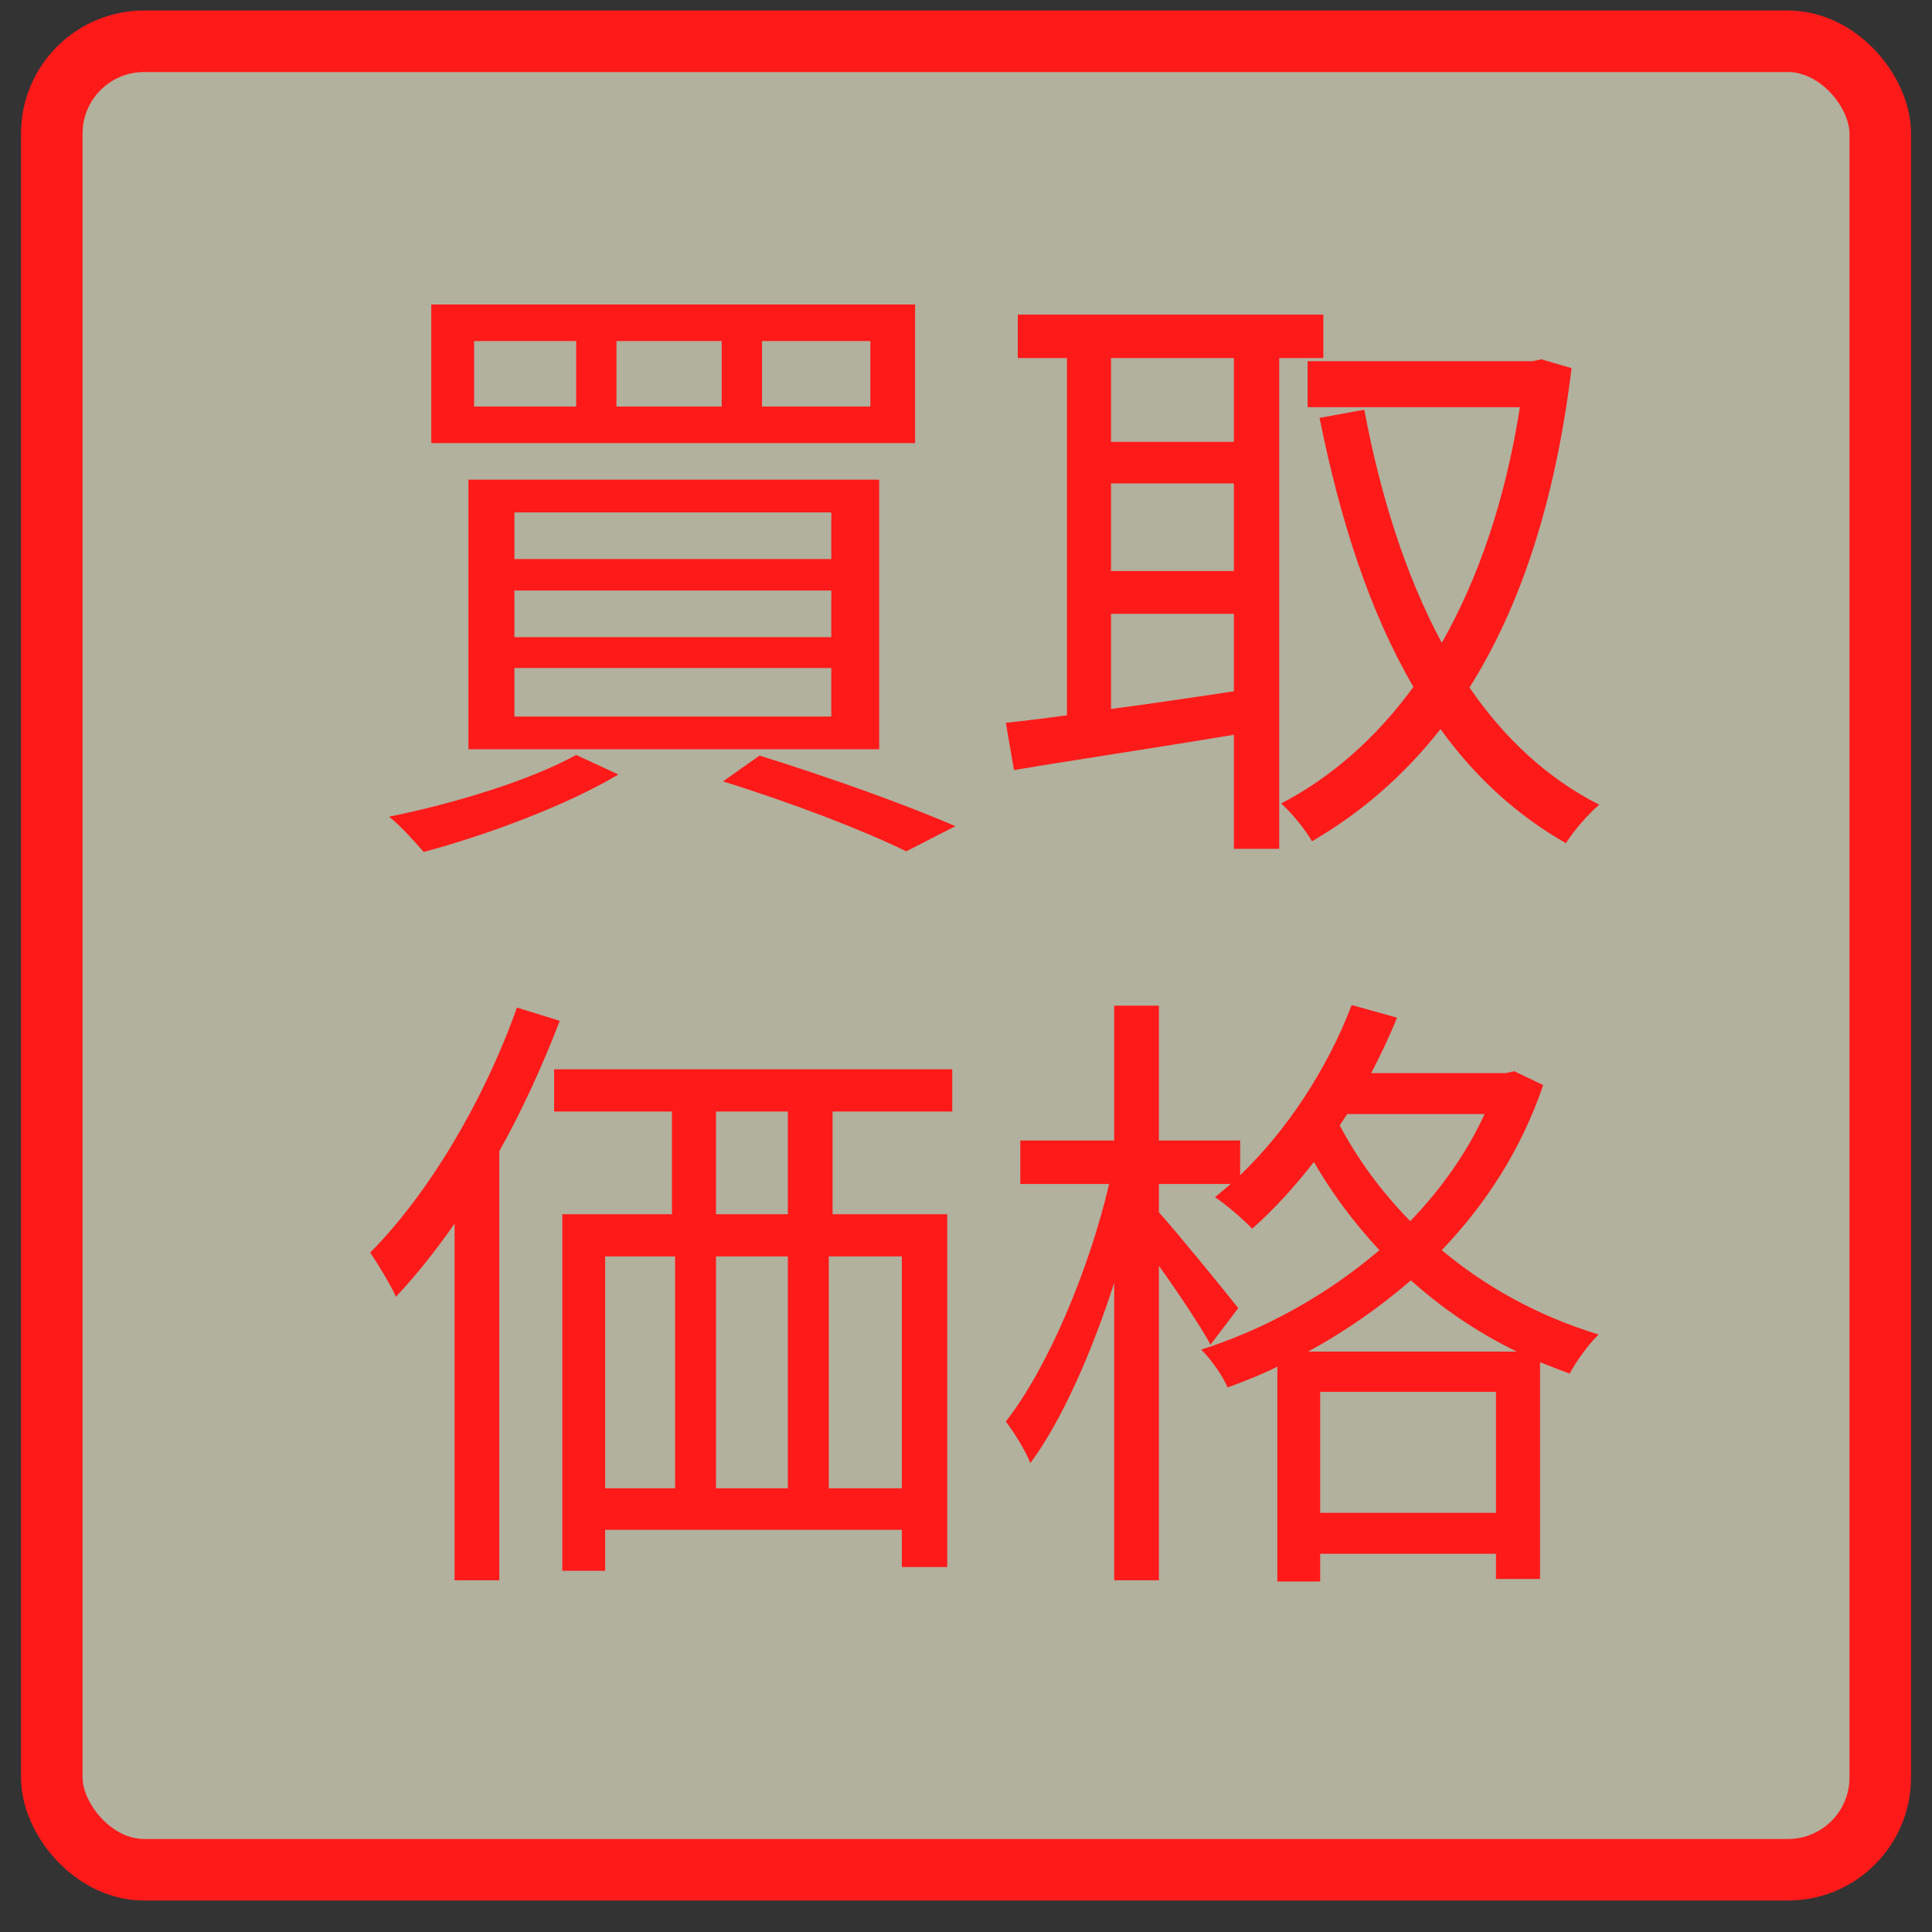
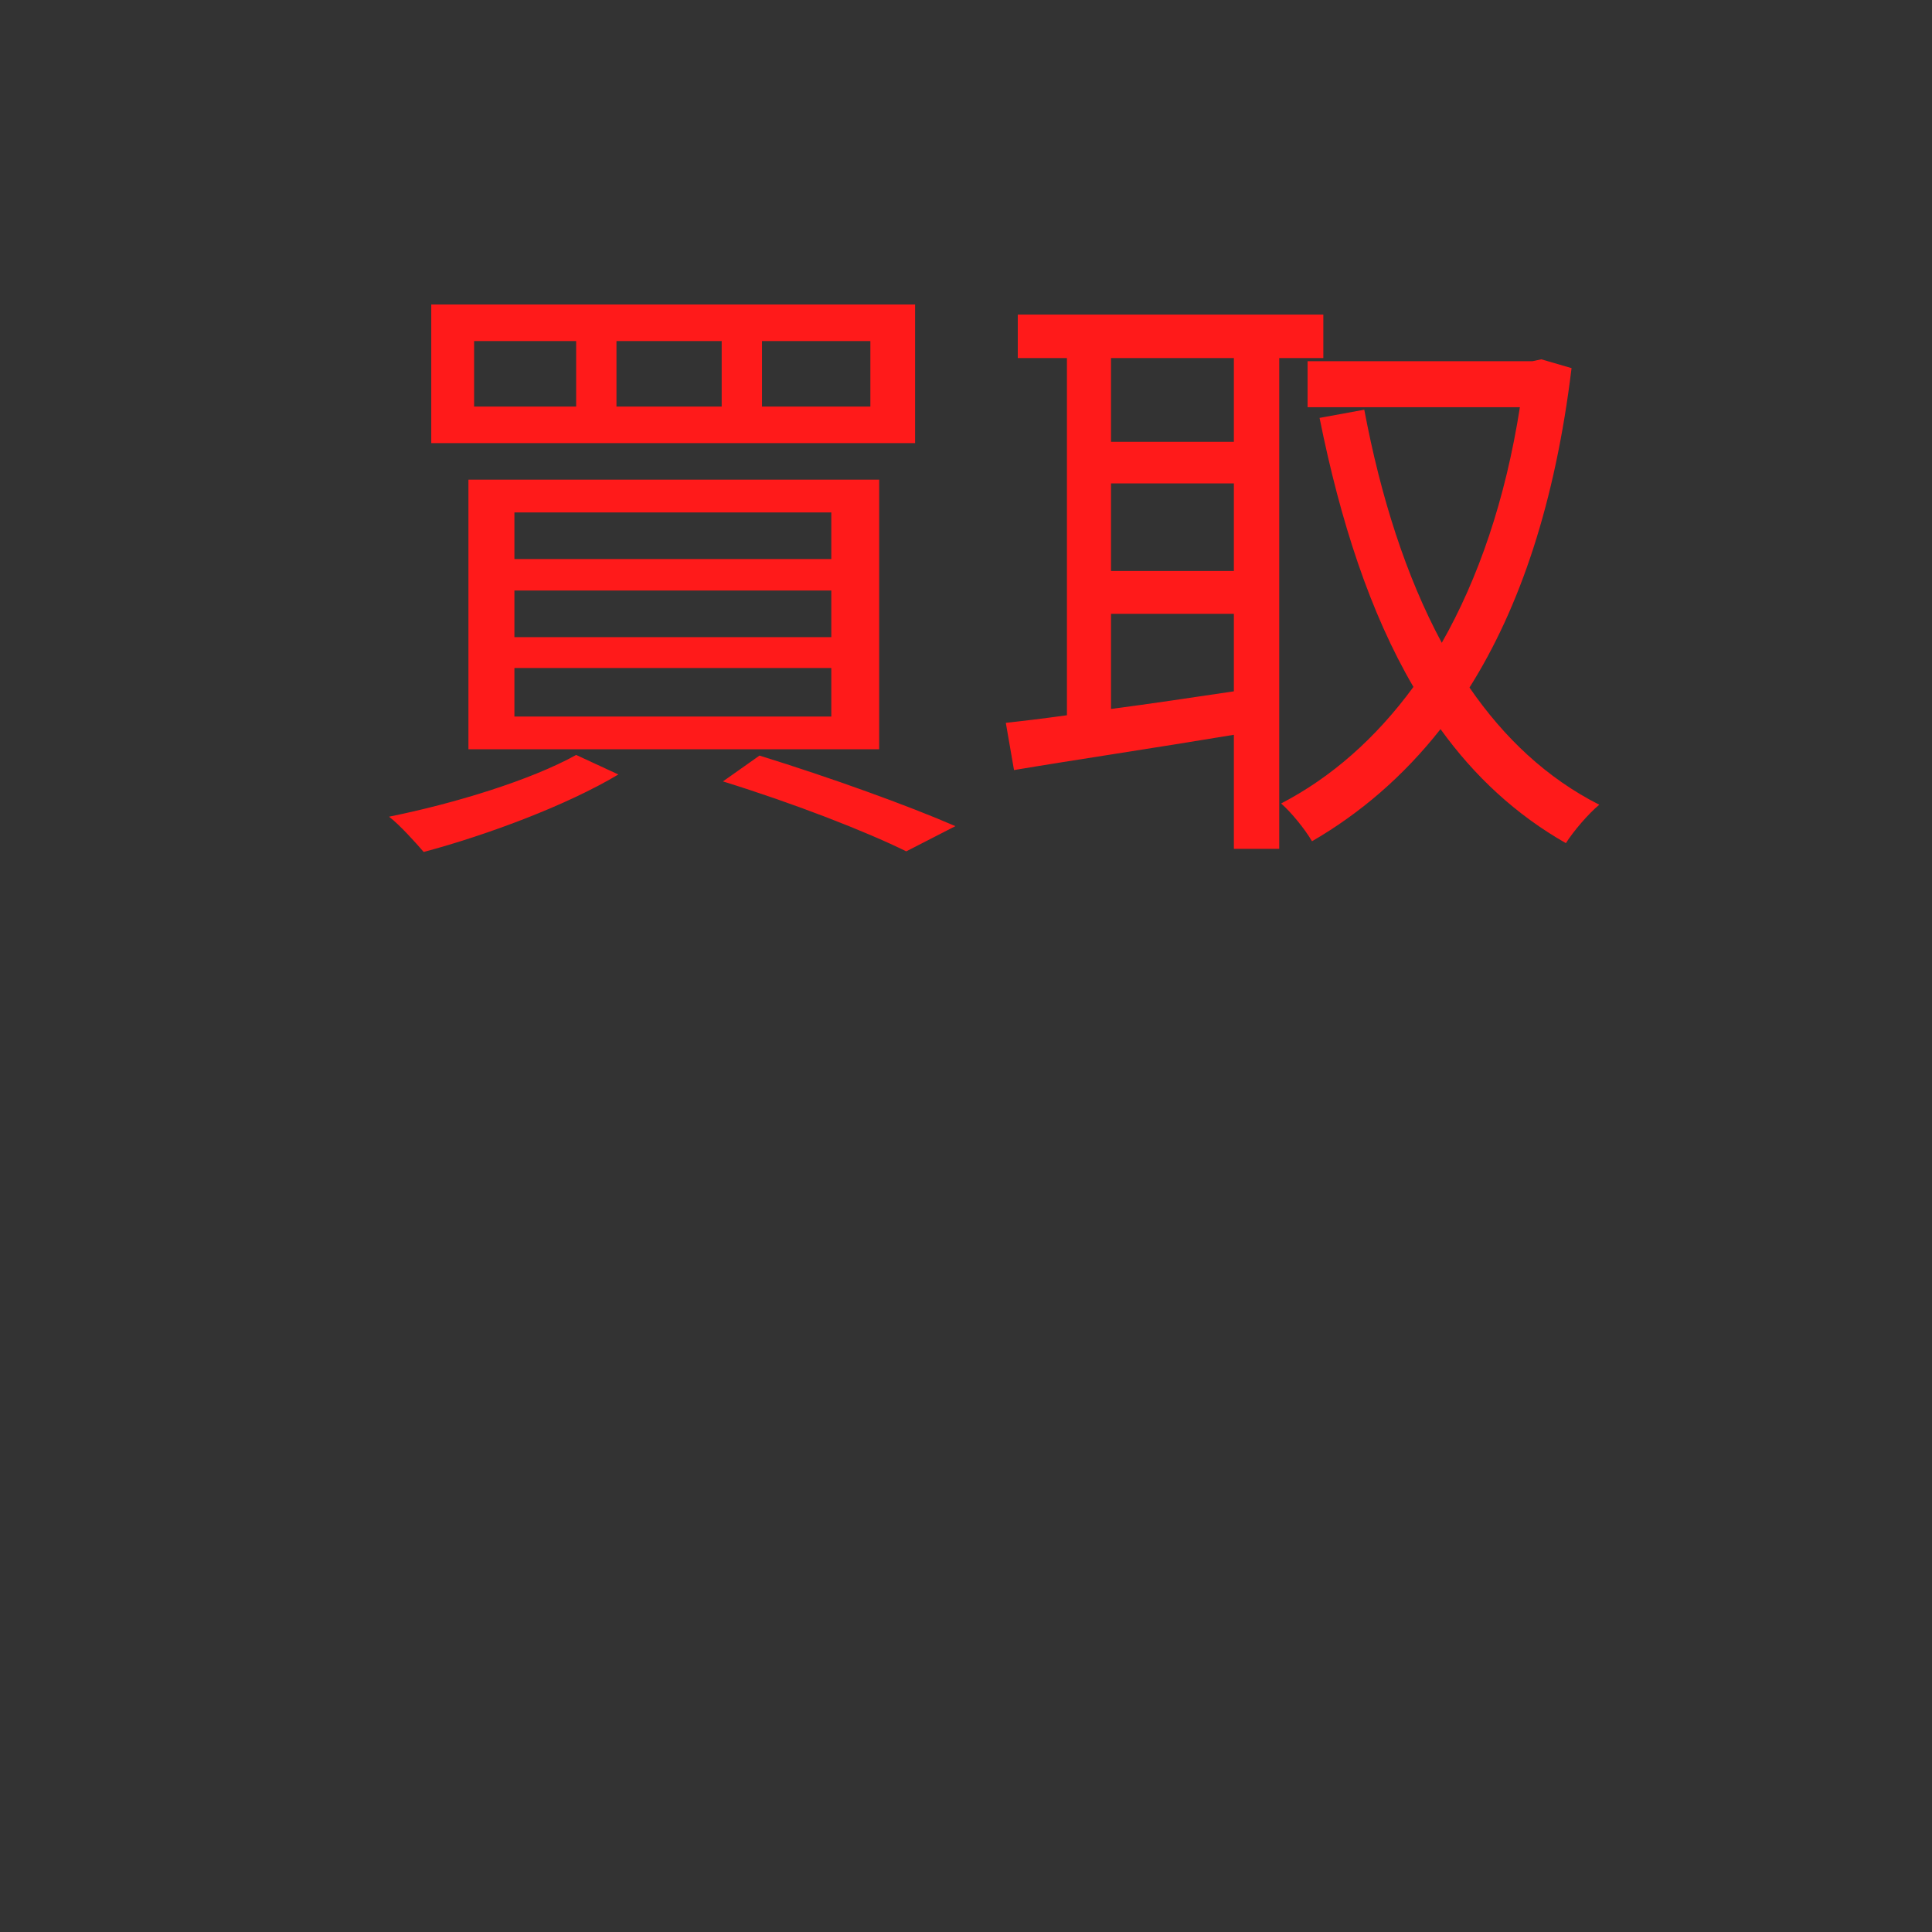
<svg xmlns="http://www.w3.org/2000/svg" width="46" height="46" viewBox="0 0 46 46" fill="none">
  <rect x="0" y="0" width="46" height="46" fill="#333333" stroke="none" />
-   <rect x="1.233" y="0.983" width="43.535" height="43.535" rx="2.198" fill="#FFFEDE" fill-opacity="0.616" stroke="#FF1A1A" stroke-width="1.465" />
  <path d="M18.143 8.12V9.68H20.723V8.12H18.143ZM14.678 8.12V9.68H17.183V8.12H14.678ZM11.288 8.12V9.68H13.718V8.12H11.288ZM10.268 7.25H21.788V10.55H10.268V7.25ZM12.248 14.06V15.17H19.793V14.06H12.248ZM12.248 15.905V17.06H19.793V15.905H12.248ZM12.248 12.2V13.31H19.793V12.2H12.248ZM11.153 11.42H20.933V17.84H11.153V11.42ZM17.213 18.605L18.083 17.99C19.778 18.515 21.608 19.175 22.748 19.67L21.578 20.27C20.603 19.79 18.908 19.13 17.213 18.605ZM13.718 17.975L14.723 18.44C13.493 19.175 11.603 19.88 10.088 20.285C9.908 20.075 9.518 19.64 9.263 19.445C10.823 19.13 12.638 18.575 13.718 17.975ZM29.378 10.52V8.525H26.453V10.52H29.378ZM26.453 14.615V16.88C27.368 16.76 28.373 16.61 29.378 16.46V14.615H26.453ZM29.378 13.595V11.51H26.453V13.595H29.378ZM31.508 8.525H30.458V20.21H29.378V17.495C27.488 17.81 25.568 18.095 24.143 18.335L23.948 17.21C24.368 17.165 24.863 17.105 25.403 17.03V8.525H24.233V7.49H31.508V8.525ZM36.698 8.555L37.418 8.765C37.028 11.975 36.188 14.465 34.988 16.37C35.813 17.57 36.833 18.53 38.078 19.16C37.823 19.37 37.463 19.79 37.283 20.075C36.098 19.4 35.108 18.485 34.298 17.36C33.413 18.485 32.378 19.37 31.238 20.03C31.073 19.745 30.743 19.34 30.503 19.13C31.688 18.515 32.753 17.585 33.653 16.355C32.618 14.585 31.913 12.41 31.418 9.95L32.483 9.755C32.873 11.825 33.473 13.715 34.328 15.305C35.198 13.775 35.843 11.9 36.188 9.695H31.133V8.6H36.488L36.698 8.555Z" fill="#FF1A1A" />
-   <path d="M12.308 23.99L13.328 24.305C12.923 25.355 12.443 26.42 11.888 27.41V37.625H10.823V29.135C10.373 29.78 9.908 30.365 9.428 30.875C9.323 30.635 8.993 30.08 8.813 29.825C10.208 28.415 11.513 26.225 12.308 23.99ZM18.758 28.91V26.465H17.048V28.91H18.758ZM21.473 35.435V29.915H19.733V35.435H21.473ZM14.408 29.915V35.435H16.073V29.915H14.408ZM18.758 29.915H17.048V35.435H18.758V29.915ZM22.673 26.465H19.823V28.91H22.553V37.31H21.473V36.425H14.408V37.4H13.388V28.91H15.998V26.465H13.193V25.46H22.673V26.465ZM31.148 32.18H36.113C35.153 31.715 34.313 31.13 33.593 30.485C32.828 31.145 32.003 31.715 31.148 32.18ZM31.433 36.02H35.618V33.14H31.433V36.02ZM32.078 26.525L31.898 26.795C32.303 27.56 32.858 28.34 33.578 29.075C34.298 28.325 34.913 27.47 35.348 26.525H32.078ZM36.053 25.505L36.743 25.835C36.218 27.38 35.363 28.685 34.328 29.765C35.348 30.62 36.593 31.325 38.063 31.775C37.838 31.985 37.523 32.42 37.373 32.705C37.133 32.615 36.893 32.525 36.668 32.435V37.595H35.618V36.995H31.433V37.655H30.413V32.54C30.023 32.735 29.633 32.885 29.228 33.035C29.108 32.75 28.823 32.345 28.598 32.135C30.098 31.655 31.583 30.845 32.843 29.765C32.213 29.09 31.688 28.37 31.283 27.665C30.818 28.265 30.323 28.805 29.813 29.255C29.618 29.045 29.183 28.67 28.928 28.505C29.048 28.4 29.183 28.295 29.303 28.19H27.593V28.865C28.028 29.345 29.198 30.785 29.483 31.145L28.823 32.015C28.583 31.58 28.058 30.785 27.593 30.14V37.625H26.528V30.545C25.988 32.225 25.268 33.845 24.533 34.835C24.413 34.535 24.143 34.1 23.948 33.845C24.938 32.585 25.928 30.245 26.408 28.19H24.293V27.155H26.528V23.945H27.593V27.155H29.528V27.98C30.638 26.915 31.598 25.46 32.183 23.93L33.263 24.23C33.083 24.68 32.873 25.115 32.648 25.55H35.858L36.053 25.505Z" fill="#FF1A1A" />
</svg>